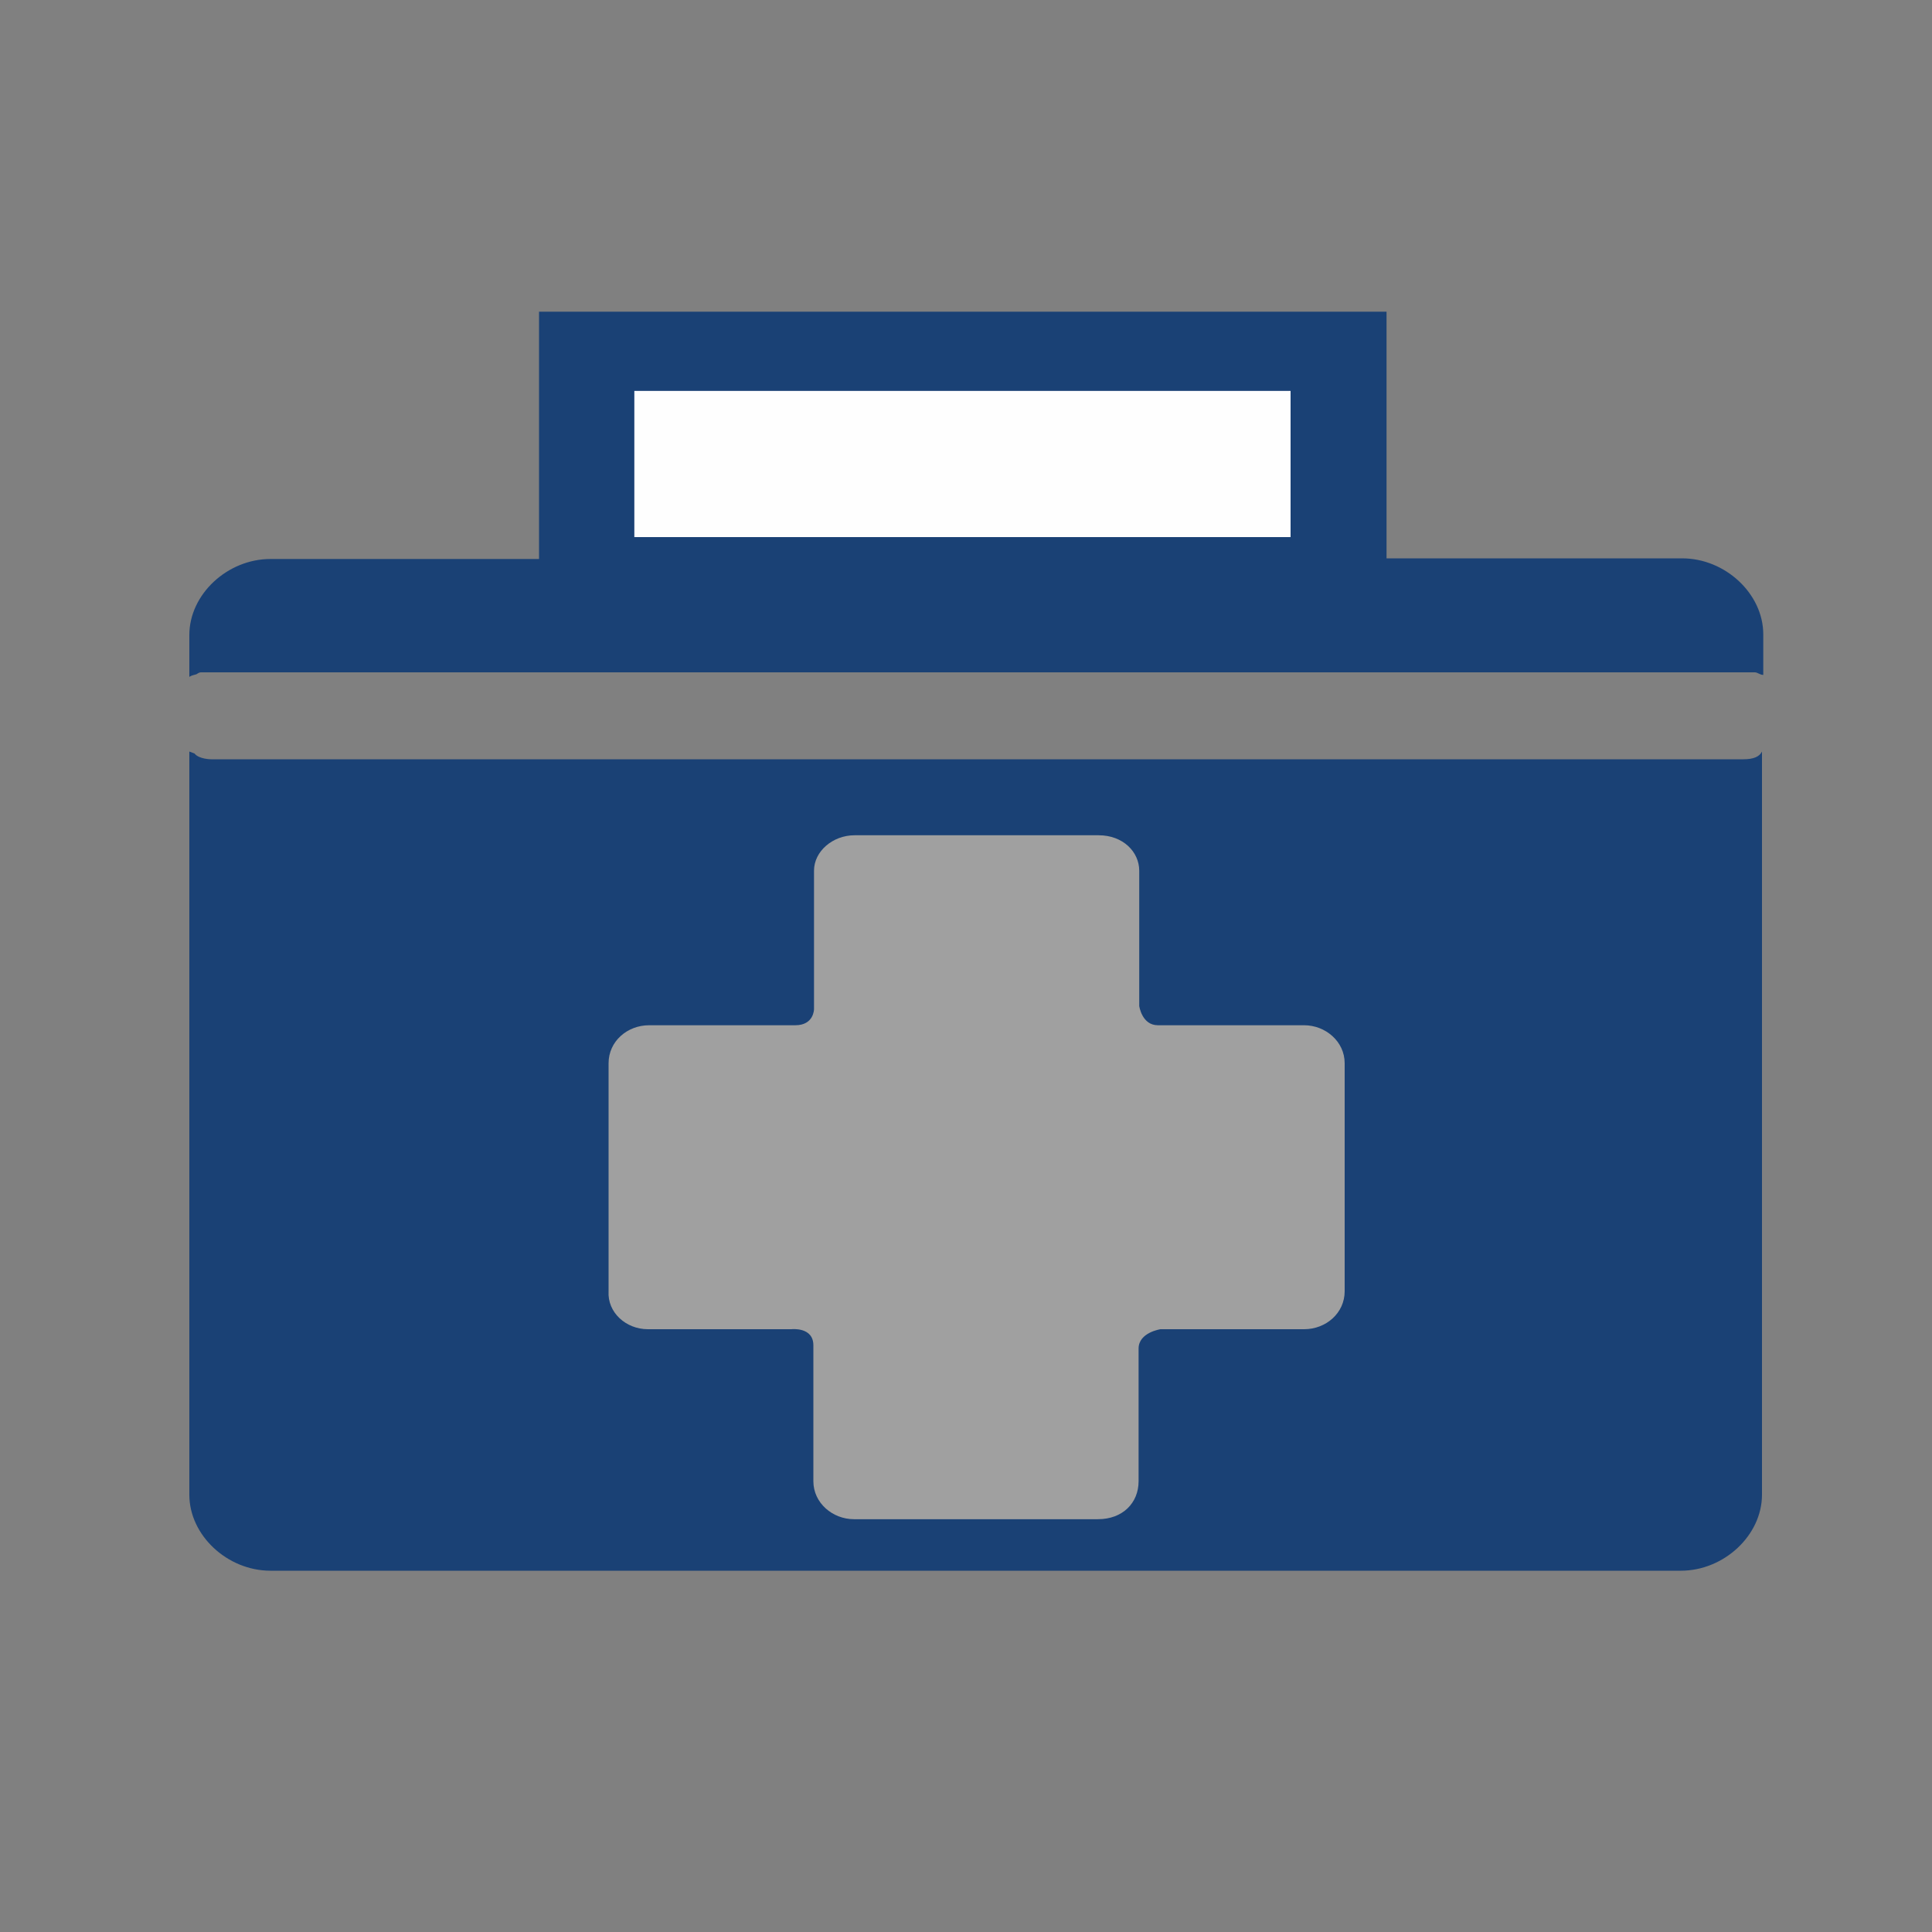
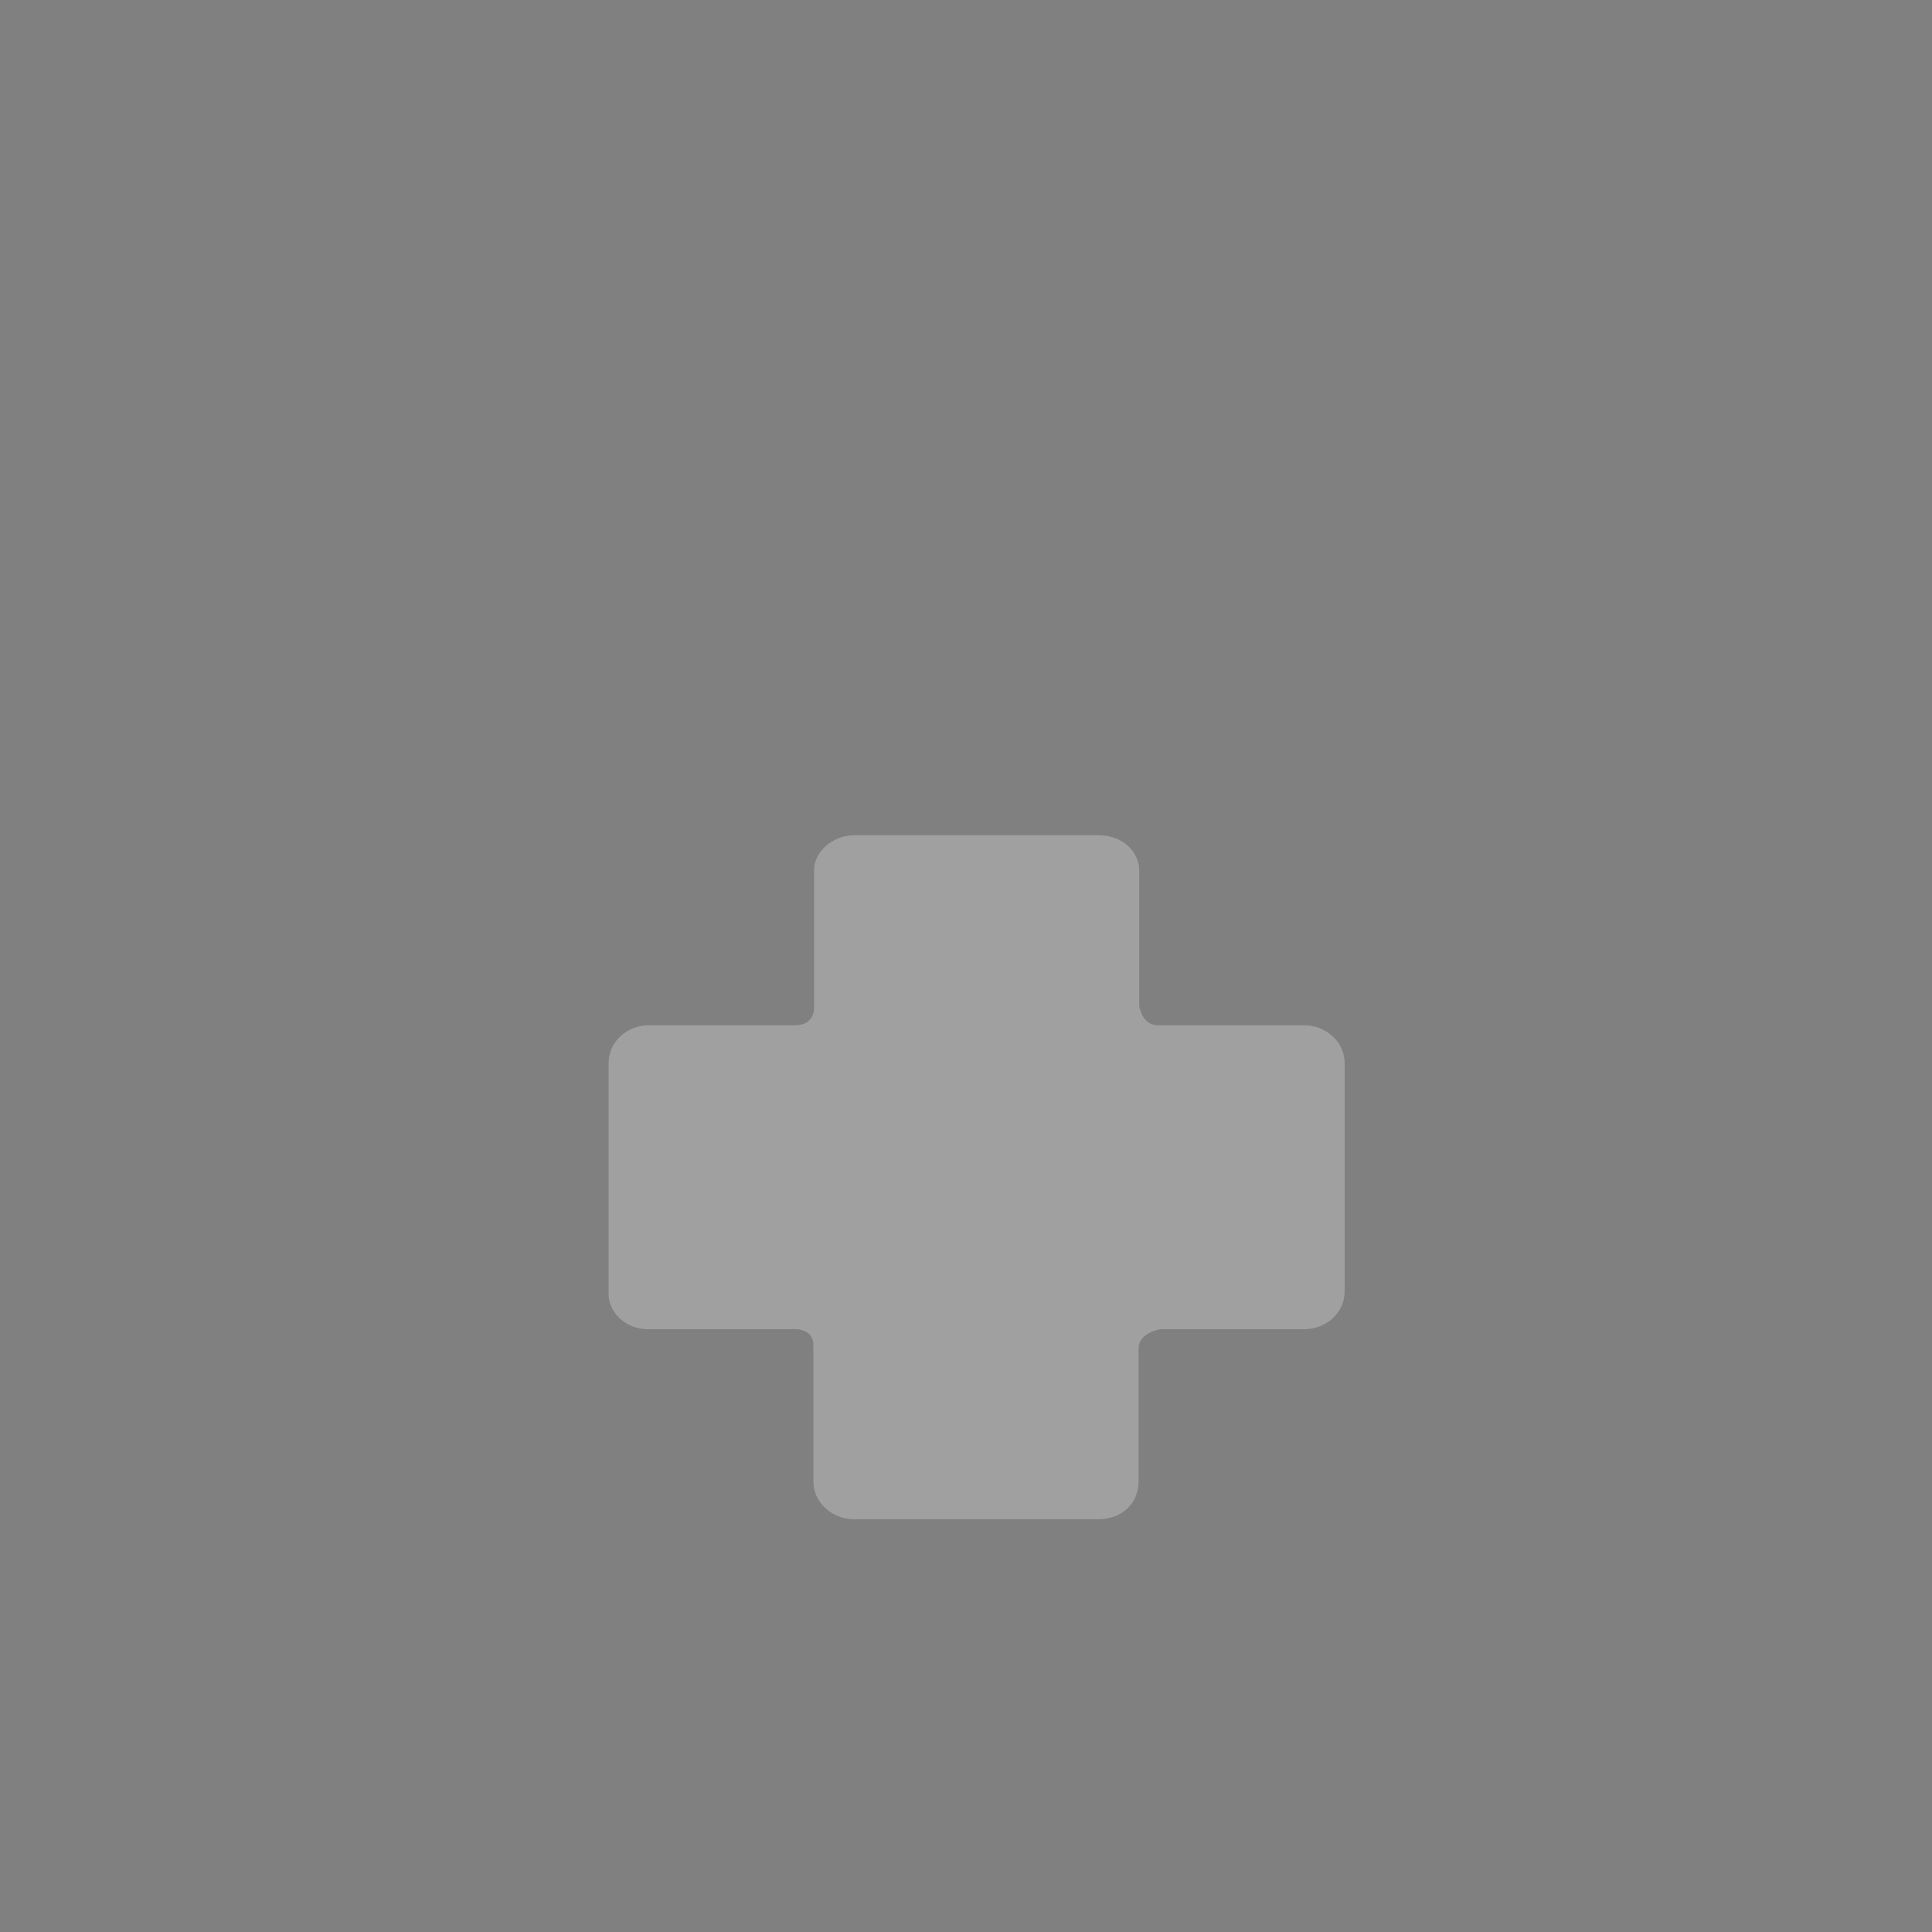
<svg xmlns="http://www.w3.org/2000/svg" version="1.1" id="Ebene_1" x="0px" y="0px" viewBox="0 0 300 300" style="enable-background:new 0 0 300 300;" xml:space="preserve">
  <rect x="0" y="0" width="300" height="300" fill="#808080" stroke="none" />
  <style type="text/css">
	.st0{fill:#1A4175;}
	.st1{fill:#FEFEFE;}
	.st2{fill:#A0A0A0;}
</style>
-   <path class="st0" d="M270.7,117.9H32.8c0,0-1.9,0-2.6-0.9c-0.3-0.1-0.5-0.2-0.8-0.3v115.4c0,6.3,5.9,11.8,12.6,11.8h219  c6.7,0,12.6-5.5,12.6-11.8V116.7C273.2,117.5,272.3,117.9,270.7,117.9z" />
-   <path class="st0" d="M261.2,86.7h-45.9V48.4H83.7v6.3v32.1H42c-6.7,0-12.6,5.5-12.6,11.8v6.5c0.3-0.2,0.7-0.3,1.1-0.4  c0.3-0.2,0.5-0.3,0.7-0.3h241.3c0.4,0,0.8,0.4,1.3,0.4v-6.3C273.8,92.2,267.9,86.7,261.2,86.7z" />
-   <rect x="98.5" y="60.7" class="st1" width="101.9" height="22.7" />
  <path class="st2" d="M100.6,206.4h22.3c0,0,3.4-0.4,3.4,2.5V230c0,3.4,3,5.9,6.3,5.9h37.9c3.8,0,6.3-2.5,6.3-5.9v-20.6  c0-2.5,3.4-3,3.4-3h22.3c3.4,0,6.3-2.5,6.3-5.9v-35.4c0-3.4-3-5.9-6.3-5.9h-22.7c-2.5,0-2.9-3-2.9-3v-21c0-2.9-2.5-5.5-6.3-5.5  h-37.9c-3.4,0-6.3,2.5-6.3,5.5v21.5c0,0,0,2.5-2.9,2.5h-22.7c-3.4,0-6.3,2.5-6.3,5.9v35.4C94.3,203.8,97.2,206.4,100.6,206.4  L100.6,206.4z" />
</svg>